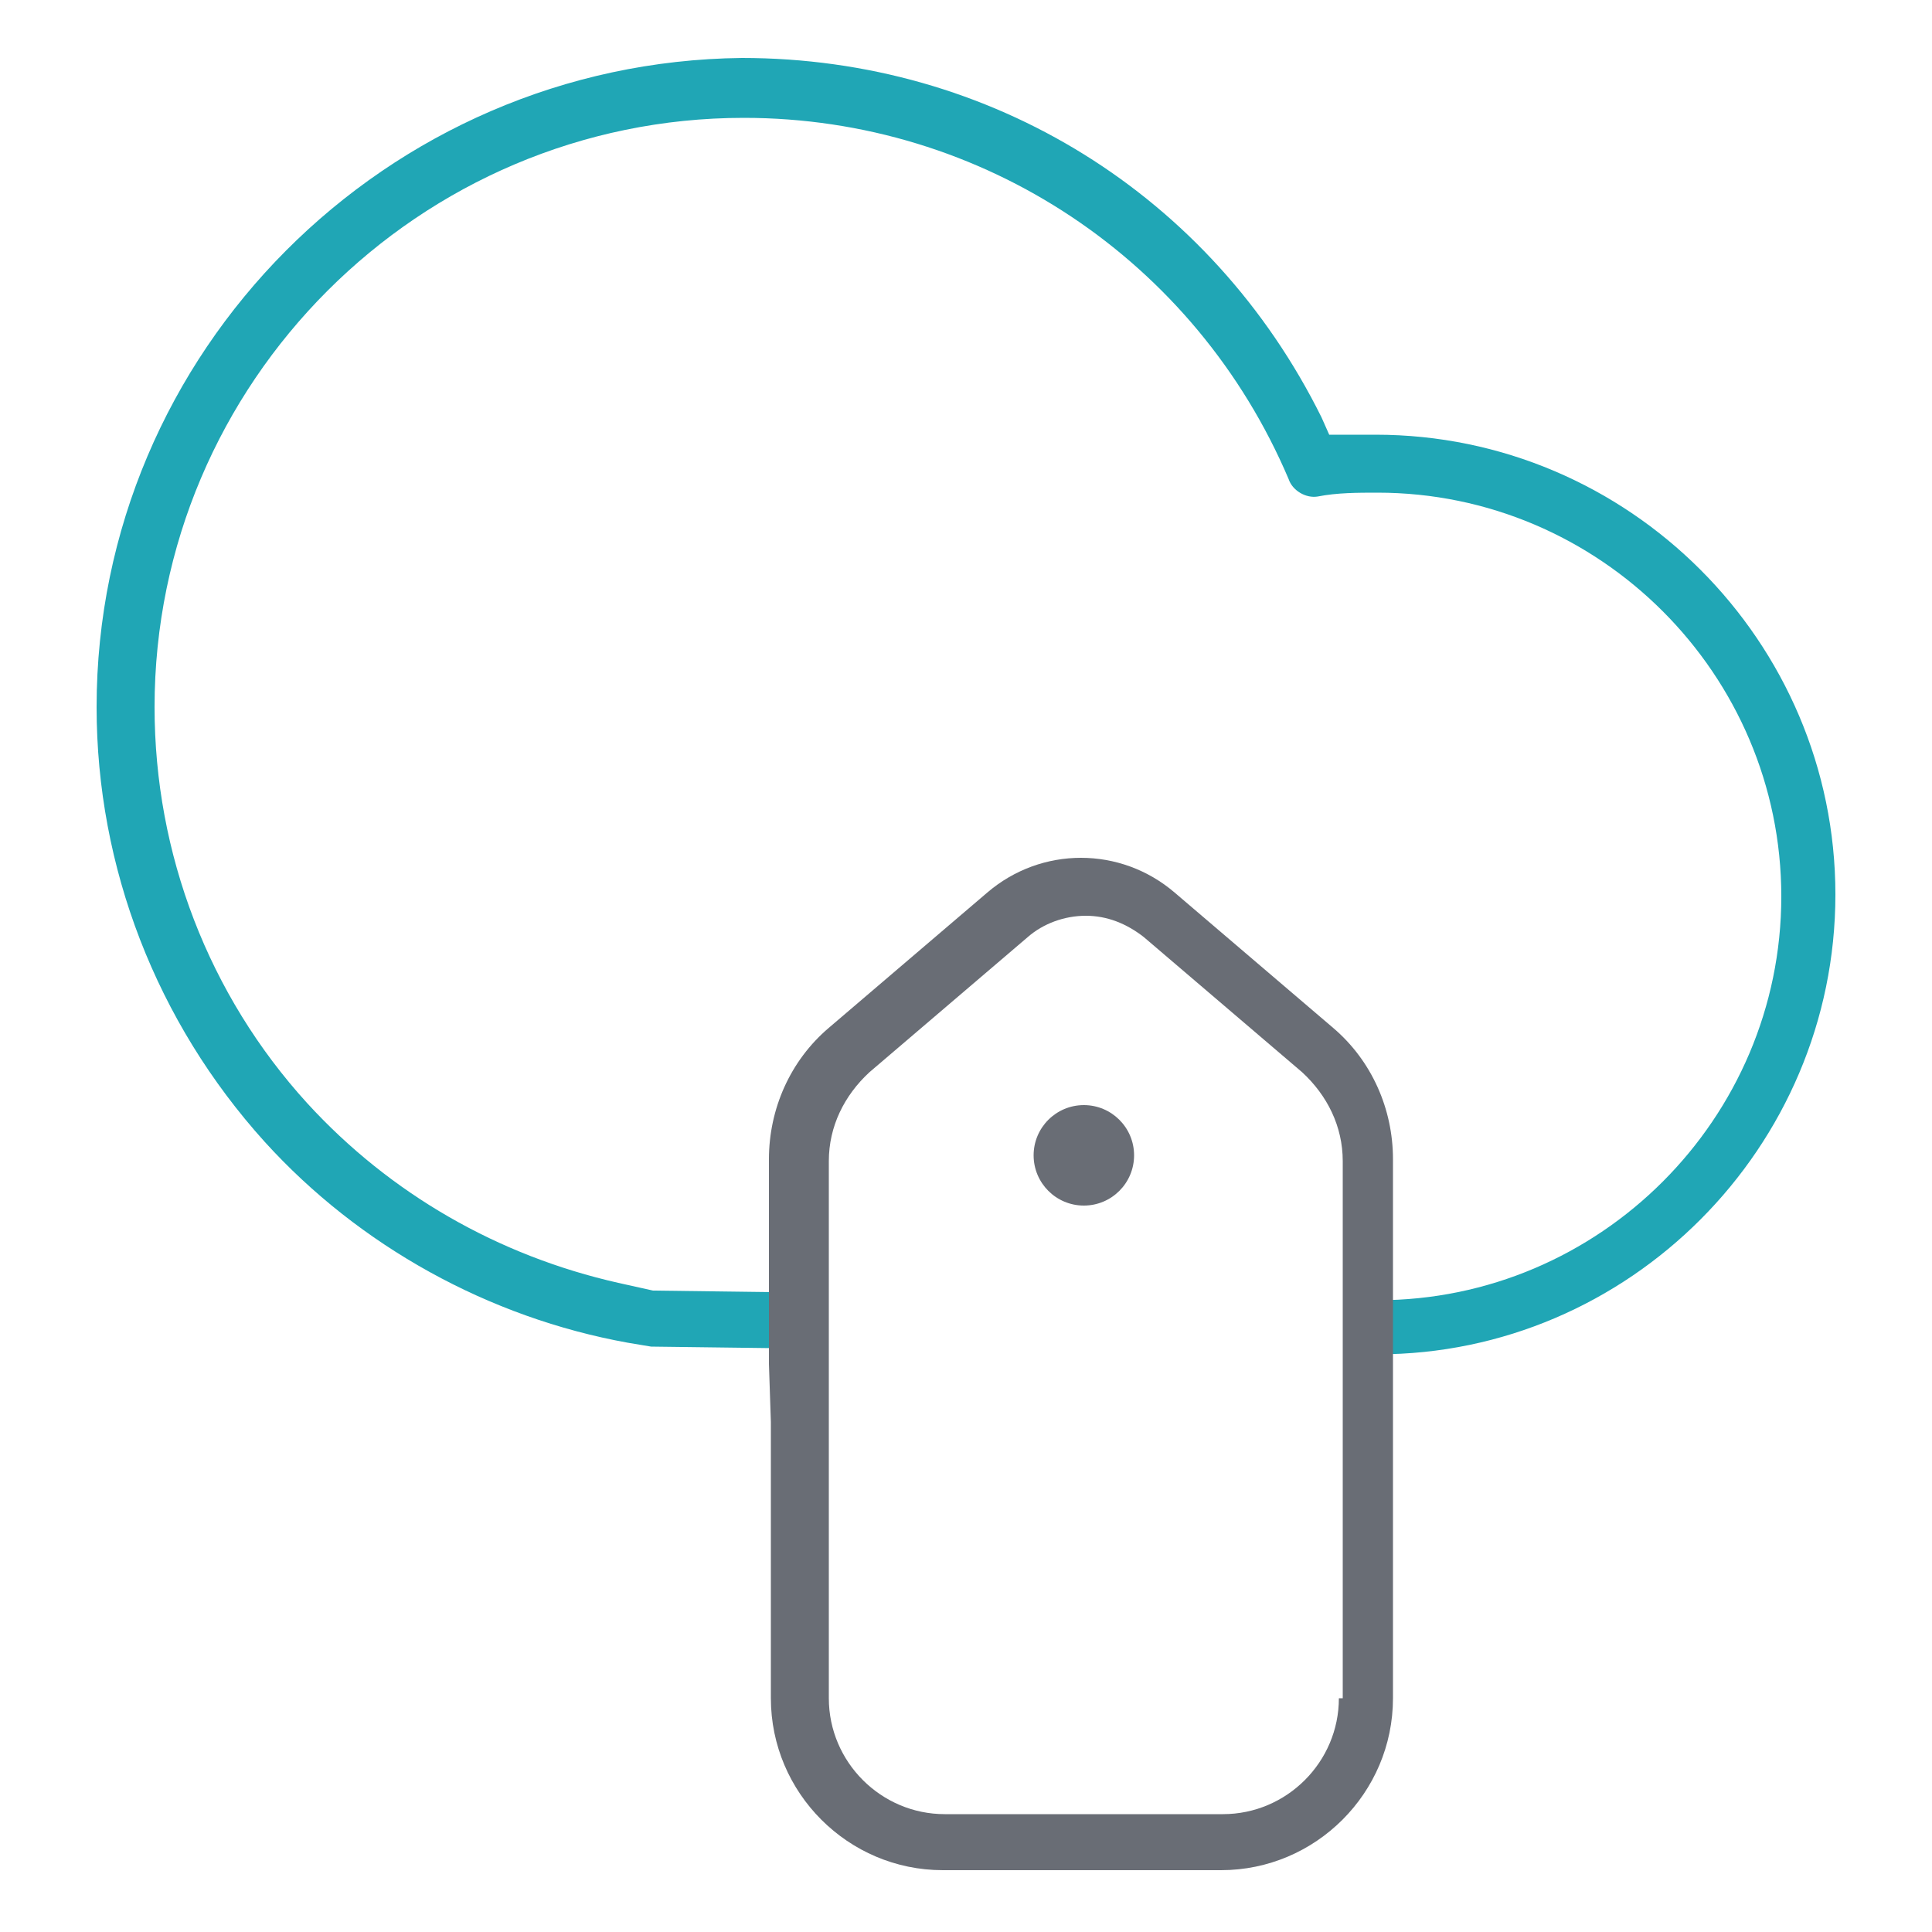
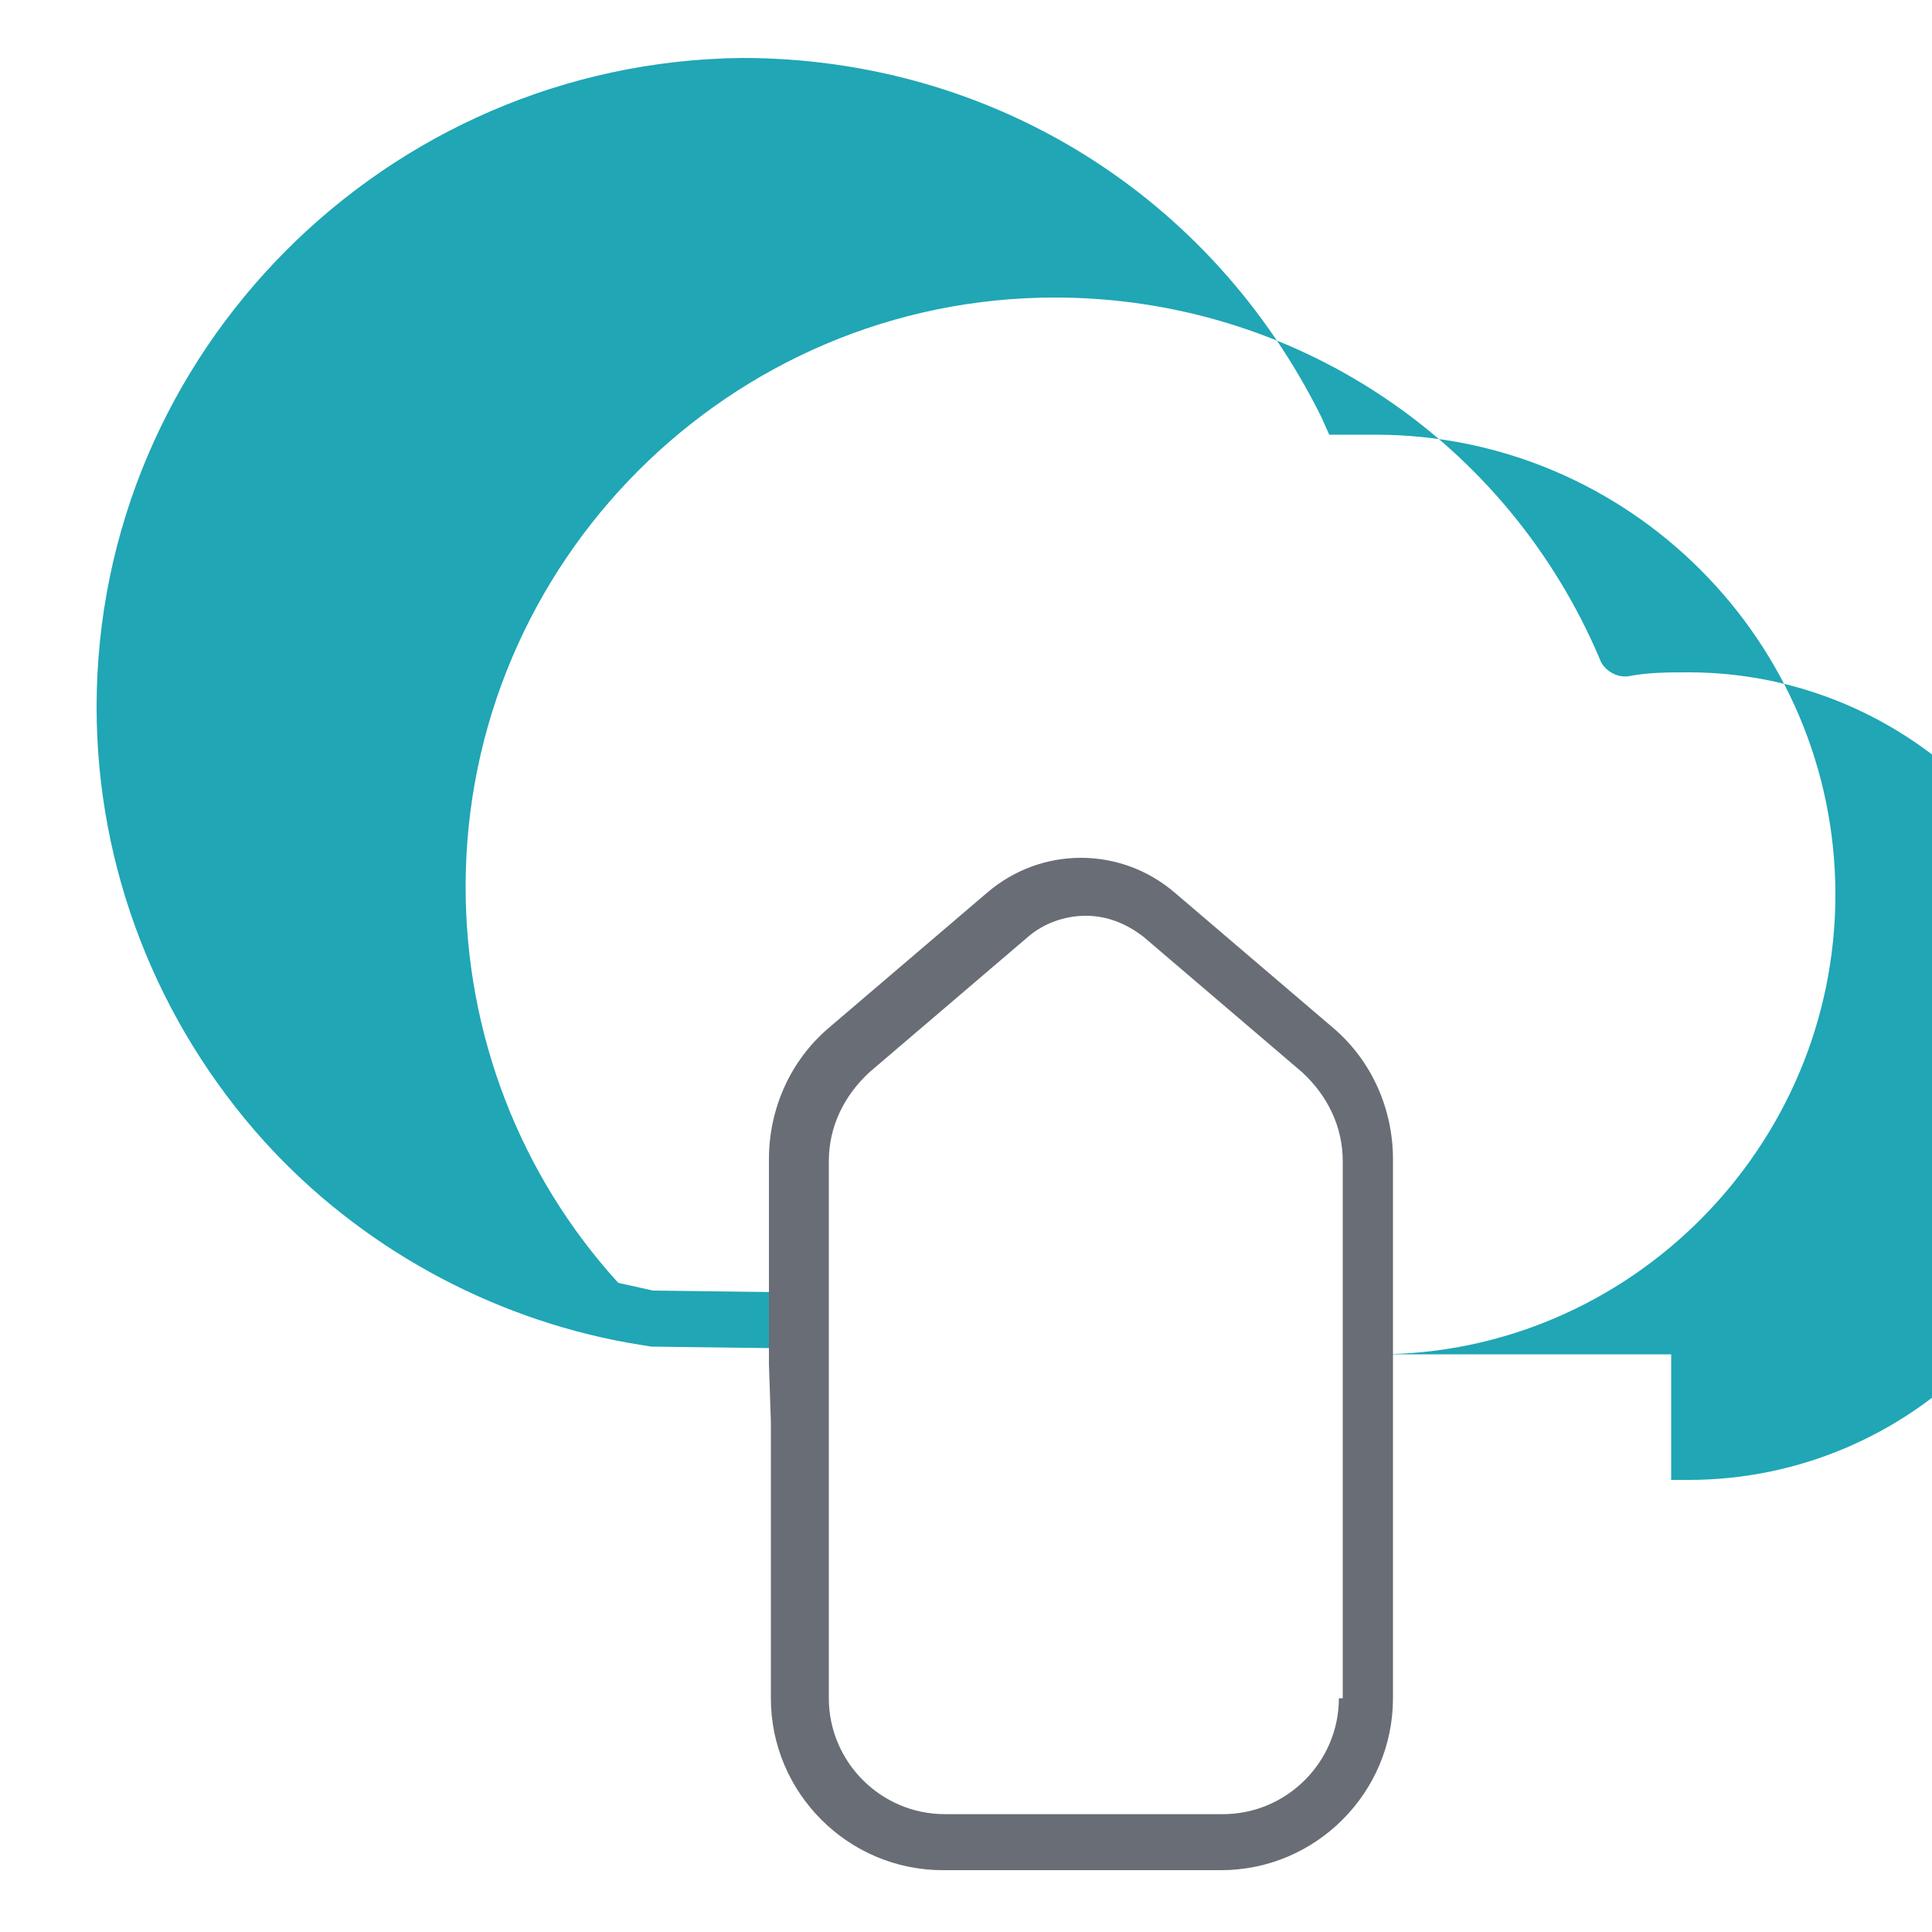
<svg xmlns="http://www.w3.org/2000/svg" version="1.1" id="Layer_1" x="0px" y="0px" viewBox="0 0 100 100" style="enable-background:new 0 0 100 100;" xml:space="preserve">
  <style type="text/css">
	.st0{fill:#20A6B5;}
	.st1{fill:#696D75;}
	.st2{fill:#20A6B5;stroke:#20A6B5;stroke-width:0.341;stroke-miterlimit:10;}
</style>
  <g>
    <g>
-       <path class="st0" d="M70.4,70.1h0.9C84.3,70.1,95,59.4,95,46.3c0-13.1-10.7-23.8-23.8-23.8c-0.5,0-0.9,0-1.4,0l-1,0l-0.4-0.9    c-5.7-11.5-17.1-18.6-30-18.6C20,3.2,5,18.2,5,36.6c0,8.3,3.1,16.3,8.7,22.5c4.9,5.4,11.6,9.1,18.8,10.4l1.2,0.2l7.9,0.1v-2.9    l-7.8-0.1l-1.8-0.4c-6.2-1.4-11.8-4.6-16.1-9.3c-5.1-5.6-7.9-12.9-7.9-20.5c0-16.8,13.7-30.5,30.5-30.5c12.4,0,23.4,7.4,28.2,18.7    c0.2,0.6,0.9,1,1.5,0.9c1-0.2,2.1-0.2,3.1-0.2c11.5,0,20.9,9.4,20.9,20.9c0,11.5-9.4,20.9-20.9,20.9h-0.9V70.1z" />
+       <path class="st0" d="M70.4,70.1h0.9C84.3,70.1,95,59.4,95,46.3c0-13.1-10.7-23.8-23.8-23.8c-0.5,0-0.9,0-1.4,0l-1,0l-0.4-0.9    c-5.7-11.5-17.1-18.6-30-18.6C20,3.2,5,18.2,5,36.6c0,8.3,3.1,16.3,8.7,22.5c4.9,5.4,11.6,9.1,18.8,10.4l1.2,0.2l7.9,0.1v-2.9    l-7.8-0.1l-1.8-0.4c-5.1-5.6-7.9-12.9-7.9-20.5c0-16.8,13.7-30.5,30.5-30.5c12.4,0,23.4,7.4,28.2,18.7    c0.2,0.6,0.9,1,1.5,0.9c1-0.2,2.1-0.2,3.1-0.2c11.5,0,20.9,9.4,20.9,20.9c0,11.5-9.4,20.9-20.9,20.9h-0.9V70.1z" />
    </g>
    <g>
      <path class="st1" d="M69.3,87.9c0,3.3-2.7,6-6,6H48.9c-3.3,0-6-2.7-6-6V60.1c0-1.8,0.8-3.4,2.1-4.6l8.2-7c0.8-0.7,1.9-1.1,3-1.1    s2.1,0.4,3,1.1l8.2,7c1.3,1.2,2.1,2.8,2.1,4.6V87.9z M39.9,73.6v14.3c0,4.9,4,8.9,8.9,8.9h14.4c4.9,0,8.9-4,8.9-8.9v-14l0-2.9v-11    c0-2.6-1.1-5.1-3.1-6.8l-8.2-7c-2.8-2.4-6.9-2.4-9.7,0l-8.2,7c-2,1.7-3.1,4.2-3.1,6.8v10.6L39.9,73.6z" />
-       <circle class="st1" cx="56.1" cy="59.8" r="2.6" />
    </g>
  </g>
</svg>